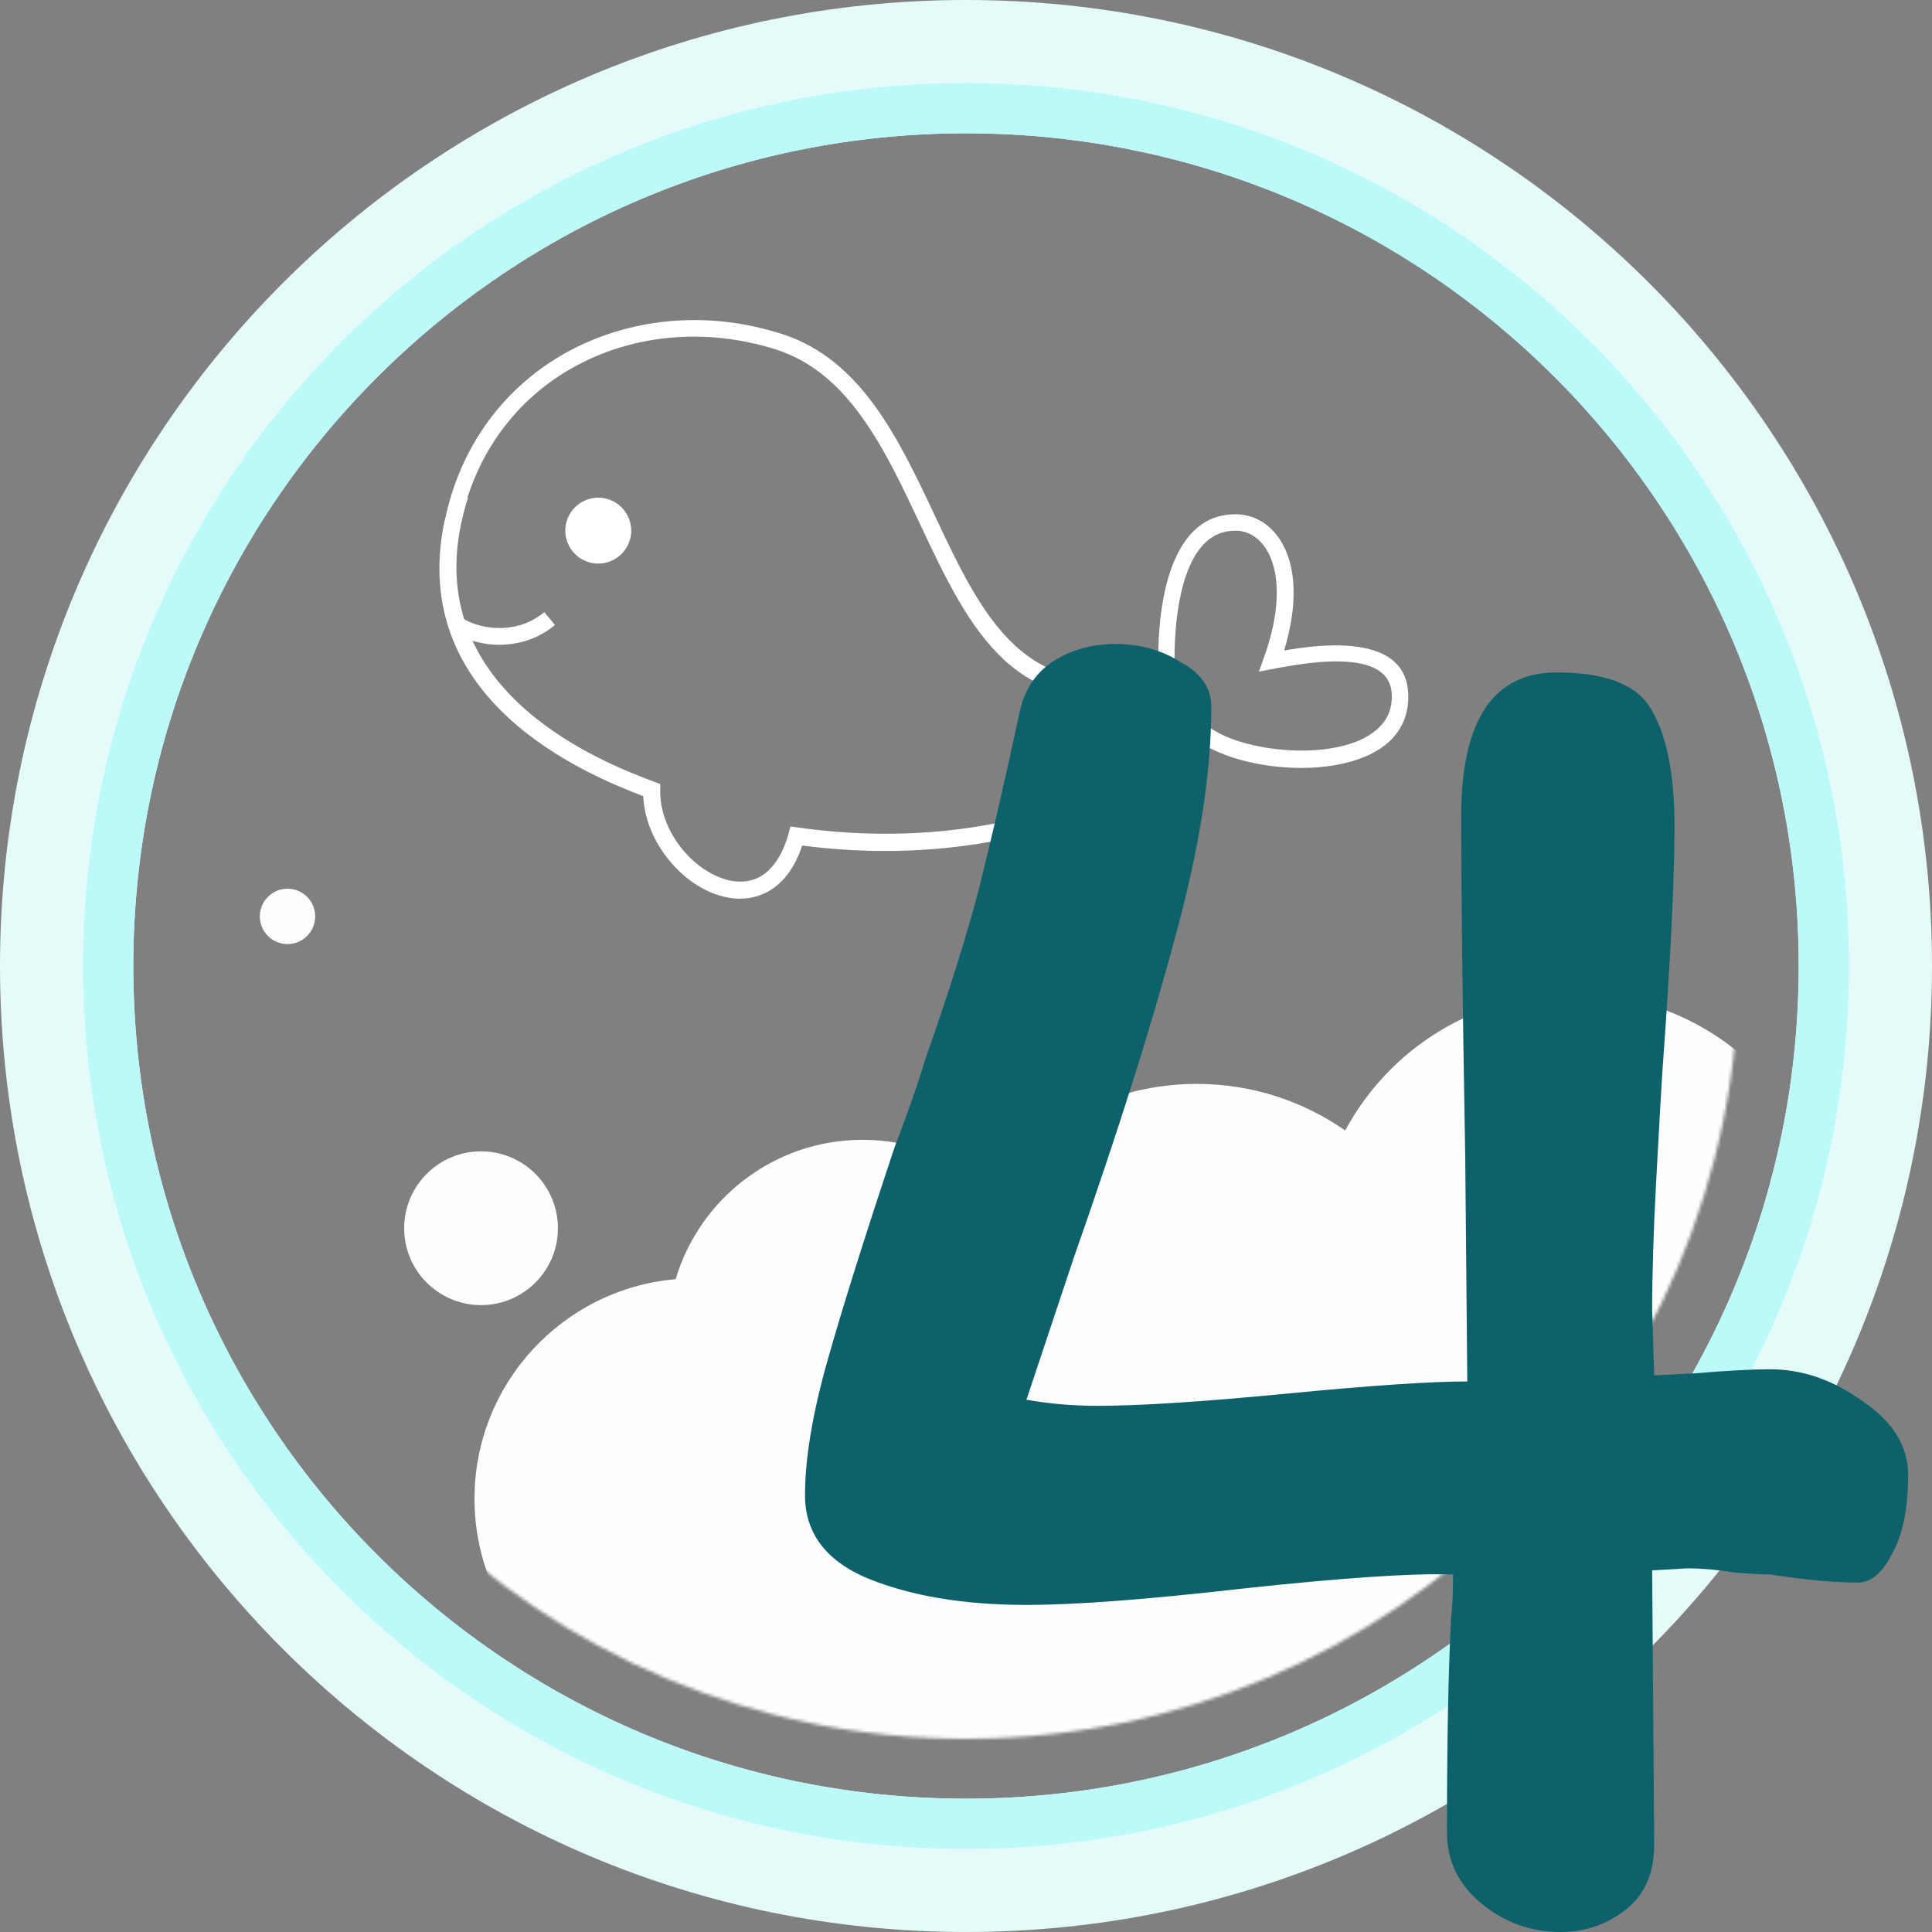
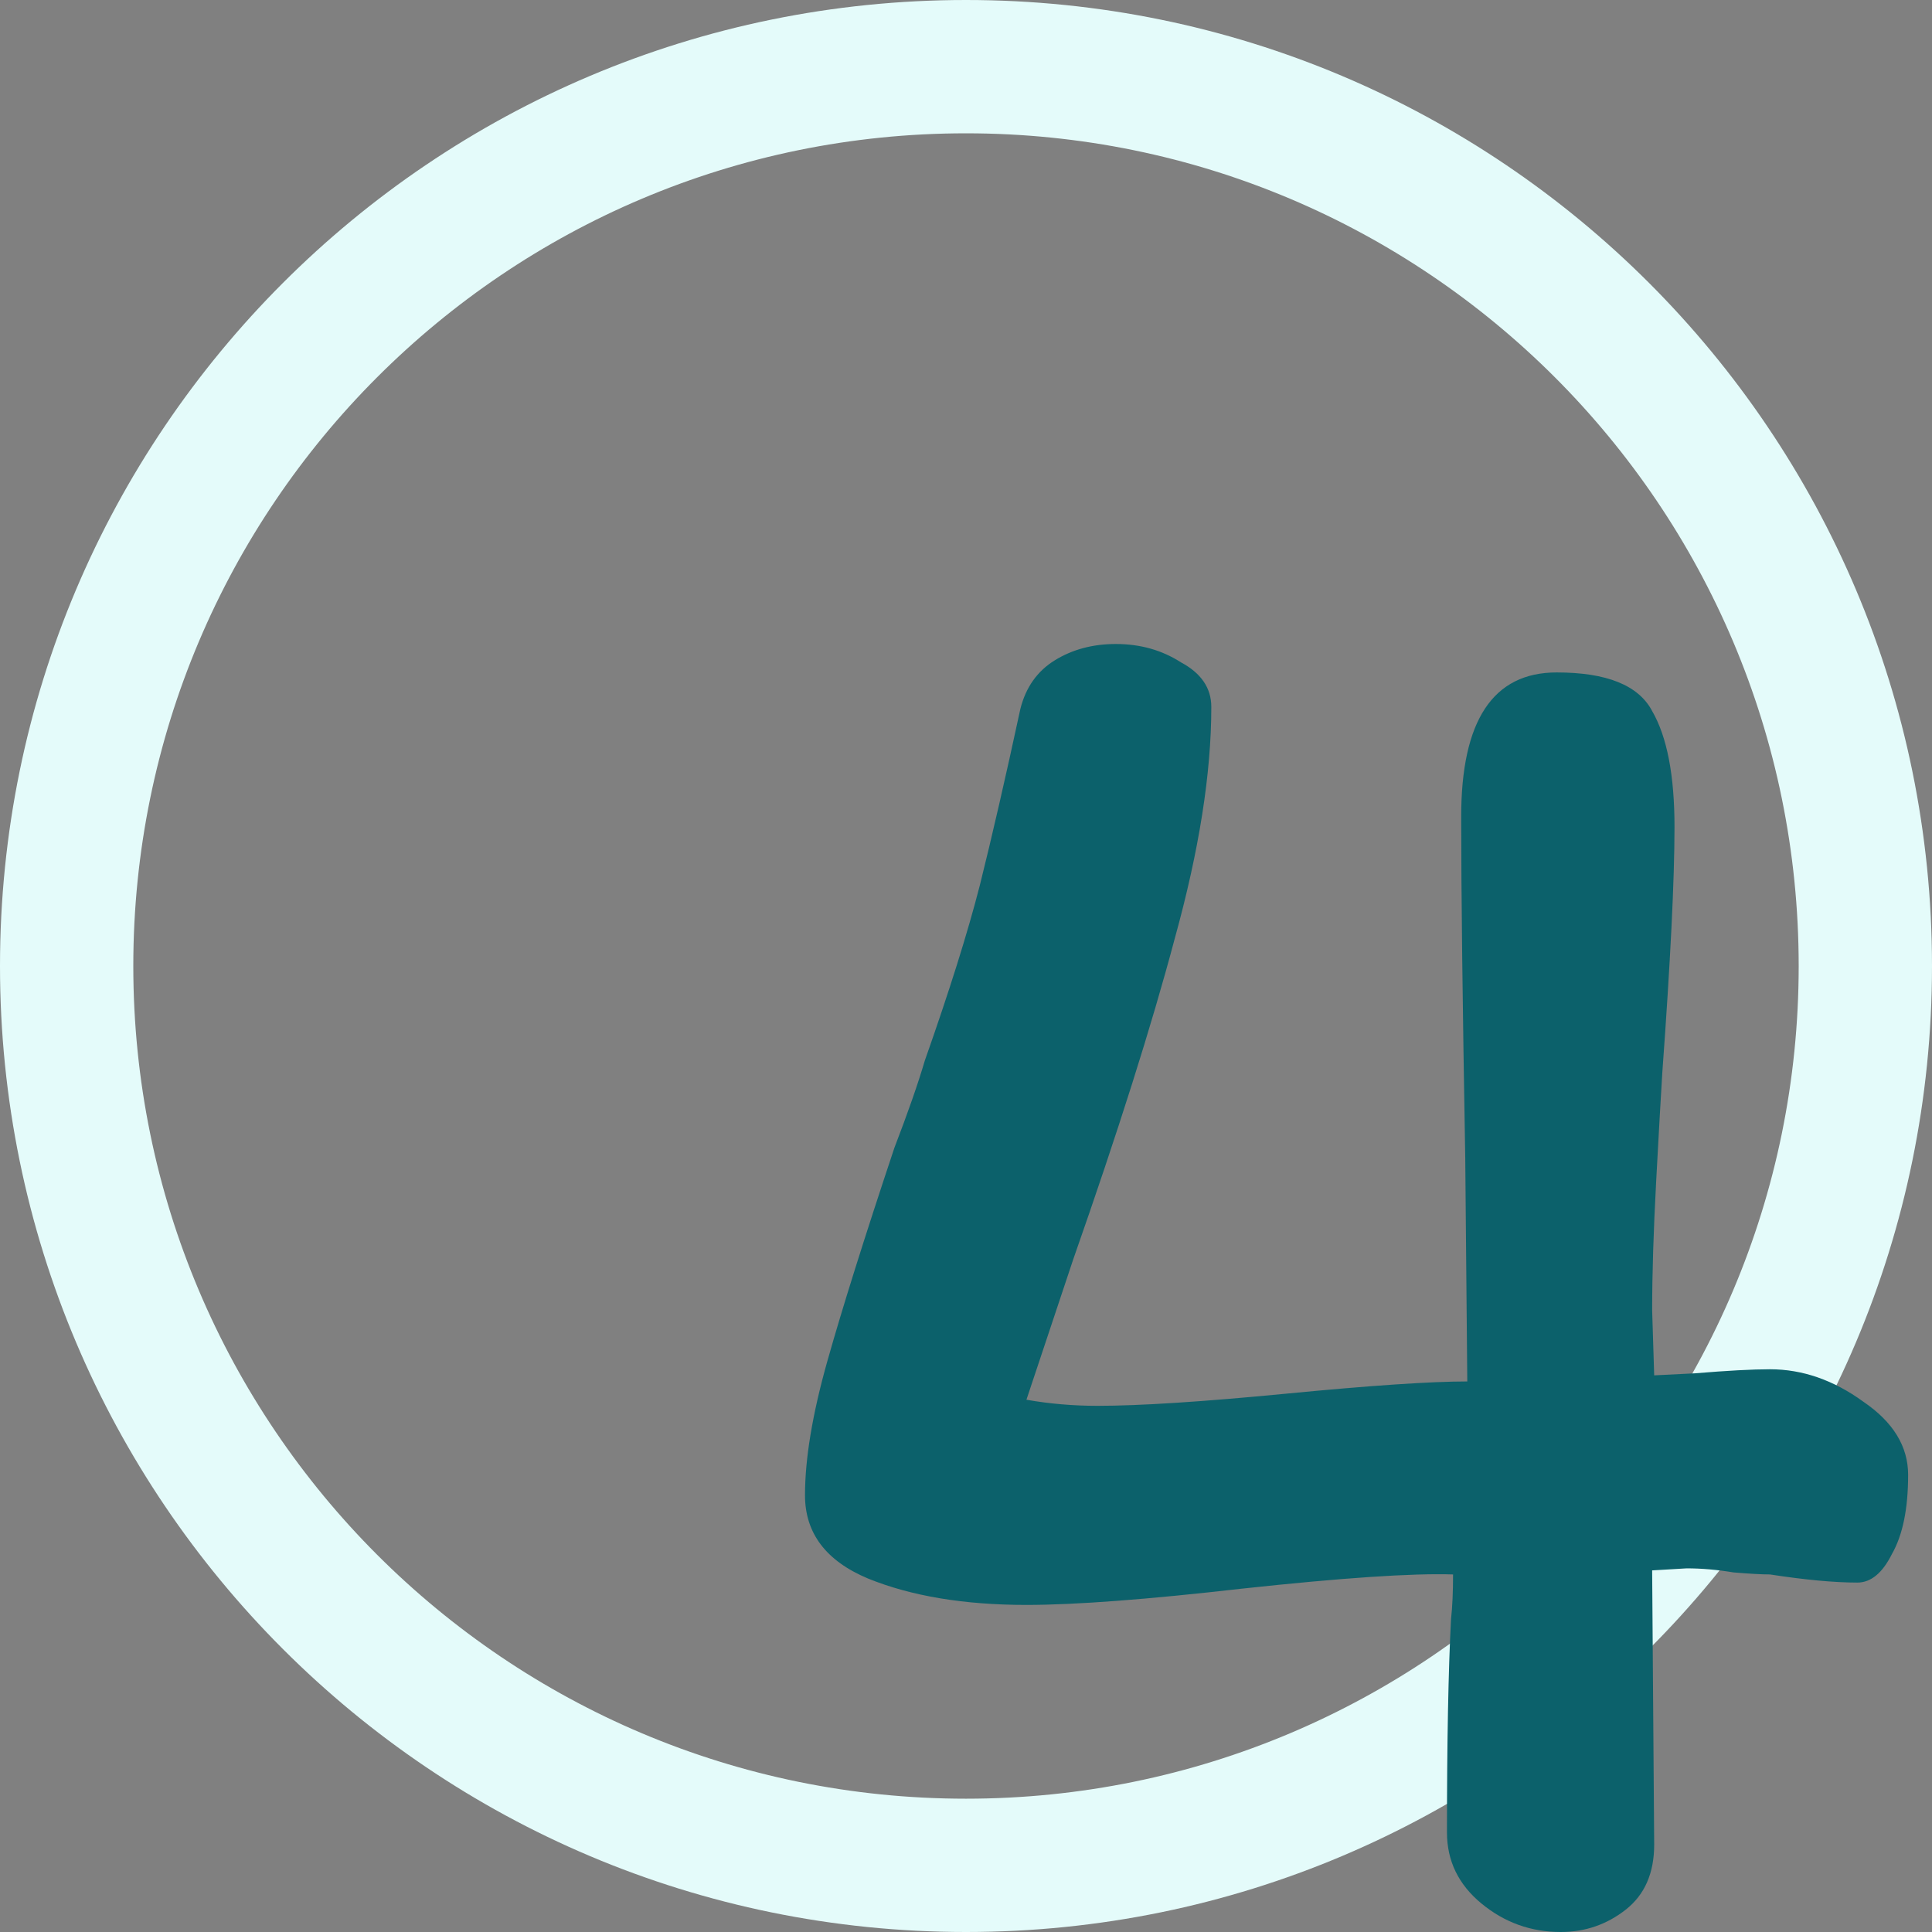
<svg xmlns="http://www.w3.org/2000/svg" width="600" height="600" viewBox="0 0 600 600" fill="none">
  <rect x="0" y="0" width="600" height="600" fill="#808080" stroke="none" />
-   <path d="M138.155 161.557C138.812 158.561 139.513 155.713 140.408 152.97C146.92 132.748 160.31 117.735 177.105 108.819C193.82 99.959 213.882 97.116 233.727 101.302C236.792 101.97 239.833 102.775 242.851 103.717C267.498 111.625 279.145 136.38 290.43 160.366C304.876 191.042 318.744 220.559 359.785 207.893C359.708 205.053 359.701 201.802 359.855 198.436C360.262 190.309 361.624 181.145 364.866 173.787C368.34 165.904 373.853 160.138 382.614 159.735C383.324 159.716 384.034 159.696 384.732 159.745C386.129 159.844 387.57 160.091 388.964 160.614C392.759 161.972 396.214 164.897 398.55 169.397C400.784 173.668 402.061 179.399 401.682 186.541C401.465 191.097 400.512 196.233 398.812 202.019C404.931 200.95 412.733 199.958 419.68 200.656C429.35 201.54 437.288 205.518 437.361 216.201C437.399 220.094 436.466 223.467 434.7 226.344C432.045 230.693 427.565 233.739 422.22 235.648C417.093 237.523 411.077 238.398 404.986 238.482C394.222 238.612 383.117 236.209 375.797 232.338C356.733 246.234 336.608 254.791 316.719 259.501C293.22 265.075 269.93 265.314 249.128 262.589C246.362 270.877 241.862 275.686 236.55 277.812C232.833 279.294 228.848 279.457 224.914 278.499C221.105 277.633 217.268 275.701 213.834 273.062C206.227 267.163 200.24 257.584 199.753 247.254C182.383 240.596 126.313 217.75 138.063 161.683L138.155 161.557ZM145.369 154.529C144.498 157.135 143.82 159.845 143.211 162.567C132.025 215.764 188.205 237.144 203.005 242.724L205.062 243.502L205.03 245.334C204.858 254.561 210.184 263.461 217.107 268.819C219.982 271.009 223.099 272.605 226.153 273.341C229.138 274.066 232.058 273.931 234.708 272.903C238.964 271.16 242.684 266.782 244.887 258.893L245.482 256.663L247.759 256.984C268.526 259.915 291.986 259.916 315.634 254.297C335.374 249.632 355.373 240.984 374.175 226.971L375.554 225.936L377.026 226.825C383.419 230.749 394.375 233.197 404.921 233.1C410.44 233.059 415.882 232.227 420.47 230.613C424.772 229.019 428.287 226.655 430.33 223.402C431.599 221.359 432.298 218.935 432.233 216.027C432.188 208.882 426.282 206.242 419.186 205.589C411.118 204.839 401.491 206.577 395.429 207.727L390.971 208.586L392.48 204.323C395.022 197.34 396.209 191.254 396.452 186.138C396.803 179.979 395.716 175.2 393.913 171.71C392.212 168.45 389.749 166.331 387.155 165.391C386.217 165.088 385.337 164.866 384.352 164.839C383.791 164.813 383.23 164.787 382.726 164.842C376.382 165.165 372.146 169.667 369.459 175.848C366.54 182.554 365.284 191.101 364.903 198.667C364.688 202.8 364.75 206.555 364.86 209.613L364.954 211.537L363.085 212.135C316.304 227.772 301.235 195.787 285.611 162.506C274.79 139.518 263.664 115.843 241.098 108.575C238.218 107.656 235.313 106.874 232.511 106.322C213.89 102.417 194.997 105.037 179.361 113.375C163.737 121.645 151.222 135.677 145.152 154.562L145.369 154.529ZM143.353 191.776C146.251 193.828 151.293 195.33 156.653 194.979C160.867 194.713 165.202 193.338 169.008 190.105L172.355 194.072C167.641 198.067 162.182 199.815 156.959 200.19C150.385 200.615 144.155 198.626 140.435 196.009L143.353 191.776V191.776ZM187.526 154.703C193.086 155.658 196.838 160.966 195.883 166.526C194.928 172.086 189.619 175.838 184.06 174.883C178.5 173.928 174.748 168.62 175.703 163.06C176.658 157.5 181.966 153.748 187.526 154.703V154.703Z" fill="white" />
  <mask id="mask0" mask-type="alpha" maskUnits="userSpaceOnUse" x="60" y="60" width="480" height="480">
    <circle cx="300" cy="300" r="240" fill="#C4C4C4" />
  </mask>
  <g mask="url(#mask0)">
-     <path fill-rule="evenodd" clip-rule="evenodd" d="M149.395 357.559C162.58 357.559 173.271 368.251 173.271 381.436C173.271 394.621 162.58 405.312 149.395 405.312C136.21 405.312 125.518 394.621 125.518 381.436C125.518 368.251 136.21 357.559 149.395 357.559V357.559ZM89.288 276C94.037 276 97.886 279.849 97.886 284.599C97.886 289.348 94.037 293.197 89.288 293.197C84.538 293.197 80.689 289.348 80.689 284.599C80.689 279.849 84.538 276 89.288 276V276ZM82.599 482.374C87.348 482.374 91.197 486.223 91.197 490.973C91.197 495.723 87.348 499.572 82.599 499.572C77.849 499.572 74 495.723 74 490.973C74 486.223 77.849 482.374 82.599 482.374ZM196.163 557.175C203.886 557.175 210.145 563.434 210.145 571.157C210.145 578.88 203.886 585.139 196.163 585.139C188.44 585.139 182.182 578.88 182.182 571.157C182.182 563.434 188.44 557.175 196.163 557.175V557.175ZM852.615 547.117C860.338 547.117 866.597 553.376 866.597 561.099C866.597 568.822 860.338 575.08 852.615 575.08C844.892 575.08 838.633 568.822 838.633 561.099C838.633 553.376 844.892 547.117 852.615 547.117ZM809.285 502.412C824.41 502.412 836.669 514.671 836.669 529.791C836.669 544.915 824.41 557.175 809.285 557.175C794.166 557.175 781.906 544.915 781.906 529.791C781.906 514.671 794.166 502.412 809.285 502.412ZM706.358 374.02C754.823 374.02 794.111 413.307 794.111 461.773C794.111 510.239 754.823 549.527 706.358 549.527C690.763 549.527 676.119 545.45 663.428 538.32C646.275 550.15 625.486 557.086 603.074 557.086C588.276 557.086 574.181 554.063 561.377 548.606C544.491 572.819 516.439 588.661 484.686 588.661C454.63 588.661 427.889 574.462 410.795 552.416C399.683 565.601 383.049 573.982 364.457 573.982C348.298 573.982 333.614 567.649 322.754 557.339C315.714 559.07 308.357 559.995 300.783 559.995C274.591 559.995 250.962 549.007 234.259 531.389C228.391 533.027 222.207 533.907 215.815 533.907C178.006 533.907 147.361 503.258 147.361 465.454C147.361 429.664 174.825 400.296 209.828 397.263C217.274 372.233 240.453 353.982 267.897 353.982C282.977 353.982 296.77 359.494 307.373 368.612C322.092 349.178 345.419 336.617 371.675 336.617C388.813 336.617 404.695 341.97 417.761 351.083C431.357 325.772 458.078 308.564 488.817 308.564C520.307 308.564 547.578 326.623 560.842 352.953C573.79 347.348 588.063 344.241 603.069 344.241C633.674 344.241 661.256 357.163 680.67 377.849C688.789 375.365 697.413 374.029 706.348 374.029L706.358 374.02ZM865.31 372.446C872.875 372.446 879 378.576 879 386.136C879 393.701 872.87 399.831 865.31 399.831C857.751 399.831 851.621 393.701 851.621 386.136C851.621 378.576 857.751 372.446 865.31 372.446ZM797.188 364.931C802.631 364.931 807.039 369.339 807.039 374.781C807.039 380.224 802.631 384.637 797.188 384.637C791.751 384.637 787.338 380.224 787.338 374.781C787.338 369.344 791.751 364.931 797.188 364.931V364.931ZM859.967 309.499C865.409 309.499 869.817 313.908 869.817 319.35C869.817 324.792 865.409 329.205 859.967 329.205C854.53 329.205 850.117 324.792 850.117 319.35C850.117 313.913 854.53 309.499 859.967 309.499ZM846.05 415.687C850.23 415.687 853.624 419.076 853.624 423.257C853.624 427.438 850.235 430.831 846.05 430.831C841.869 430.831 838.48 427.442 838.48 423.257C838.48 419.076 841.869 415.687 846.05 415.687Z" fill="#FEFEFE" />
-   </g>
+     </g>
  <path fill-rule="evenodd" clip-rule="evenodd" d="M299.999 0C465.684 0 600 134.316 600 299.999C600 465.684 465.684 600 299.999 600C134.313 600 0 465.684 0 299.999C0 134.313 134.316 0 299.999 0V0ZM299.999 41.401C442.82 41.401 558.599 157.18 558.599 300.001C558.599 442.822 442.82 558.602 299.999 558.602C157.178 558.602 41.398 442.822 41.398 300.001C41.398 157.18 157.178 41.401 299.999 41.401V41.401Z" fill="#E4FBFA" />
-   <path fill-rule="evenodd" clip-rule="evenodd" d="M300.001 25.796C451.439 25.796 574.203 148.561 574.203 299.999C574.203 451.437 451.439 574.201 300.001 574.201C148.563 574.201 25.799 451.437 25.799 299.999C25.799 148.561 148.563 25.796 300.001 25.796V25.796ZM300.001 41.398C442.822 41.398 558.601 157.178 558.601 299.999C558.601 442.82 442.822 558.599 300.001 558.599C157.18 558.599 41.401 442.82 41.401 299.999C41.401 157.178 157.18 41.398 300.001 41.398V41.398Z" fill="#BCFAFA" />
  <path d="M376.183 219.558C376.183 240.168 372.397 264.143 364.826 291.483C357.676 318.402 347.161 351.63 333.281 391.167L318.77 434.7C325.92 435.962 333.281 436.593 340.852 436.593C353.891 436.593 373.449 435.331 399.527 432.808C425.605 430.284 444.322 429.022 455.678 429.022L455.047 359.621C454.206 311.672 453.785 276.341 453.785 253.628C453.785 223.764 463.67 208.833 483.438 208.833C499.001 208.833 508.885 212.829 513.091 220.82C517.718 228.812 520.031 240.799 520.031 256.782C520.031 273.186 518.77 298.633 516.246 333.123C515.825 339.853 515.194 350.999 514.353 366.562C513.512 382.124 513.091 395.584 513.091 406.94L513.722 427.129L526.341 426.498C536.435 425.657 544.217 425.237 549.685 425.237C559.779 425.237 569.453 428.601 578.707 435.331C587.96 441.64 592.587 449.211 592.587 458.044C592.587 468.559 590.904 476.761 587.539 482.65C584.595 488.538 581.02 491.483 576.814 491.483C569.663 491.483 560.62 490.641 549.685 488.959C547.161 488.959 543.375 488.749 538.328 488.328C533.281 487.487 528.444 487.066 523.817 487.066L513.091 487.697L513.722 572.871C513.722 581.703 510.778 588.433 504.89 593.06C499.001 597.687 492.271 600 484.7 600C475.447 600 467.245 597.056 460.095 591.167C452.944 585.279 449.369 577.918 449.369 569.085C449.369 540.904 449.79 518.822 450.631 502.839C451.051 499.054 451.262 494.427 451.262 488.959C438.643 488.538 416.772 490.011 385.647 493.375C356.204 496.74 333.912 498.423 318.77 498.423C299.422 498.423 283.018 495.689 269.558 490.221C256.519 484.753 250 476.13 250 464.353C250 452.997 252.313 439.117 256.94 422.713C261.567 406.309 268.507 384.227 277.76 356.467C281.966 345.531 285.121 336.488 287.224 329.338C294.795 307.886 300.473 289.8 304.259 275.079C308.044 259.937 312.25 241.64 316.877 220.189C318.559 213.46 322.135 208.412 327.603 205.047C333.07 201.682 339.38 200 346.53 200C354.101 200 360.831 201.893 366.719 205.678C373.028 209.043 376.183 213.67 376.183 219.558Z" fill="#0C616B" />
</svg>